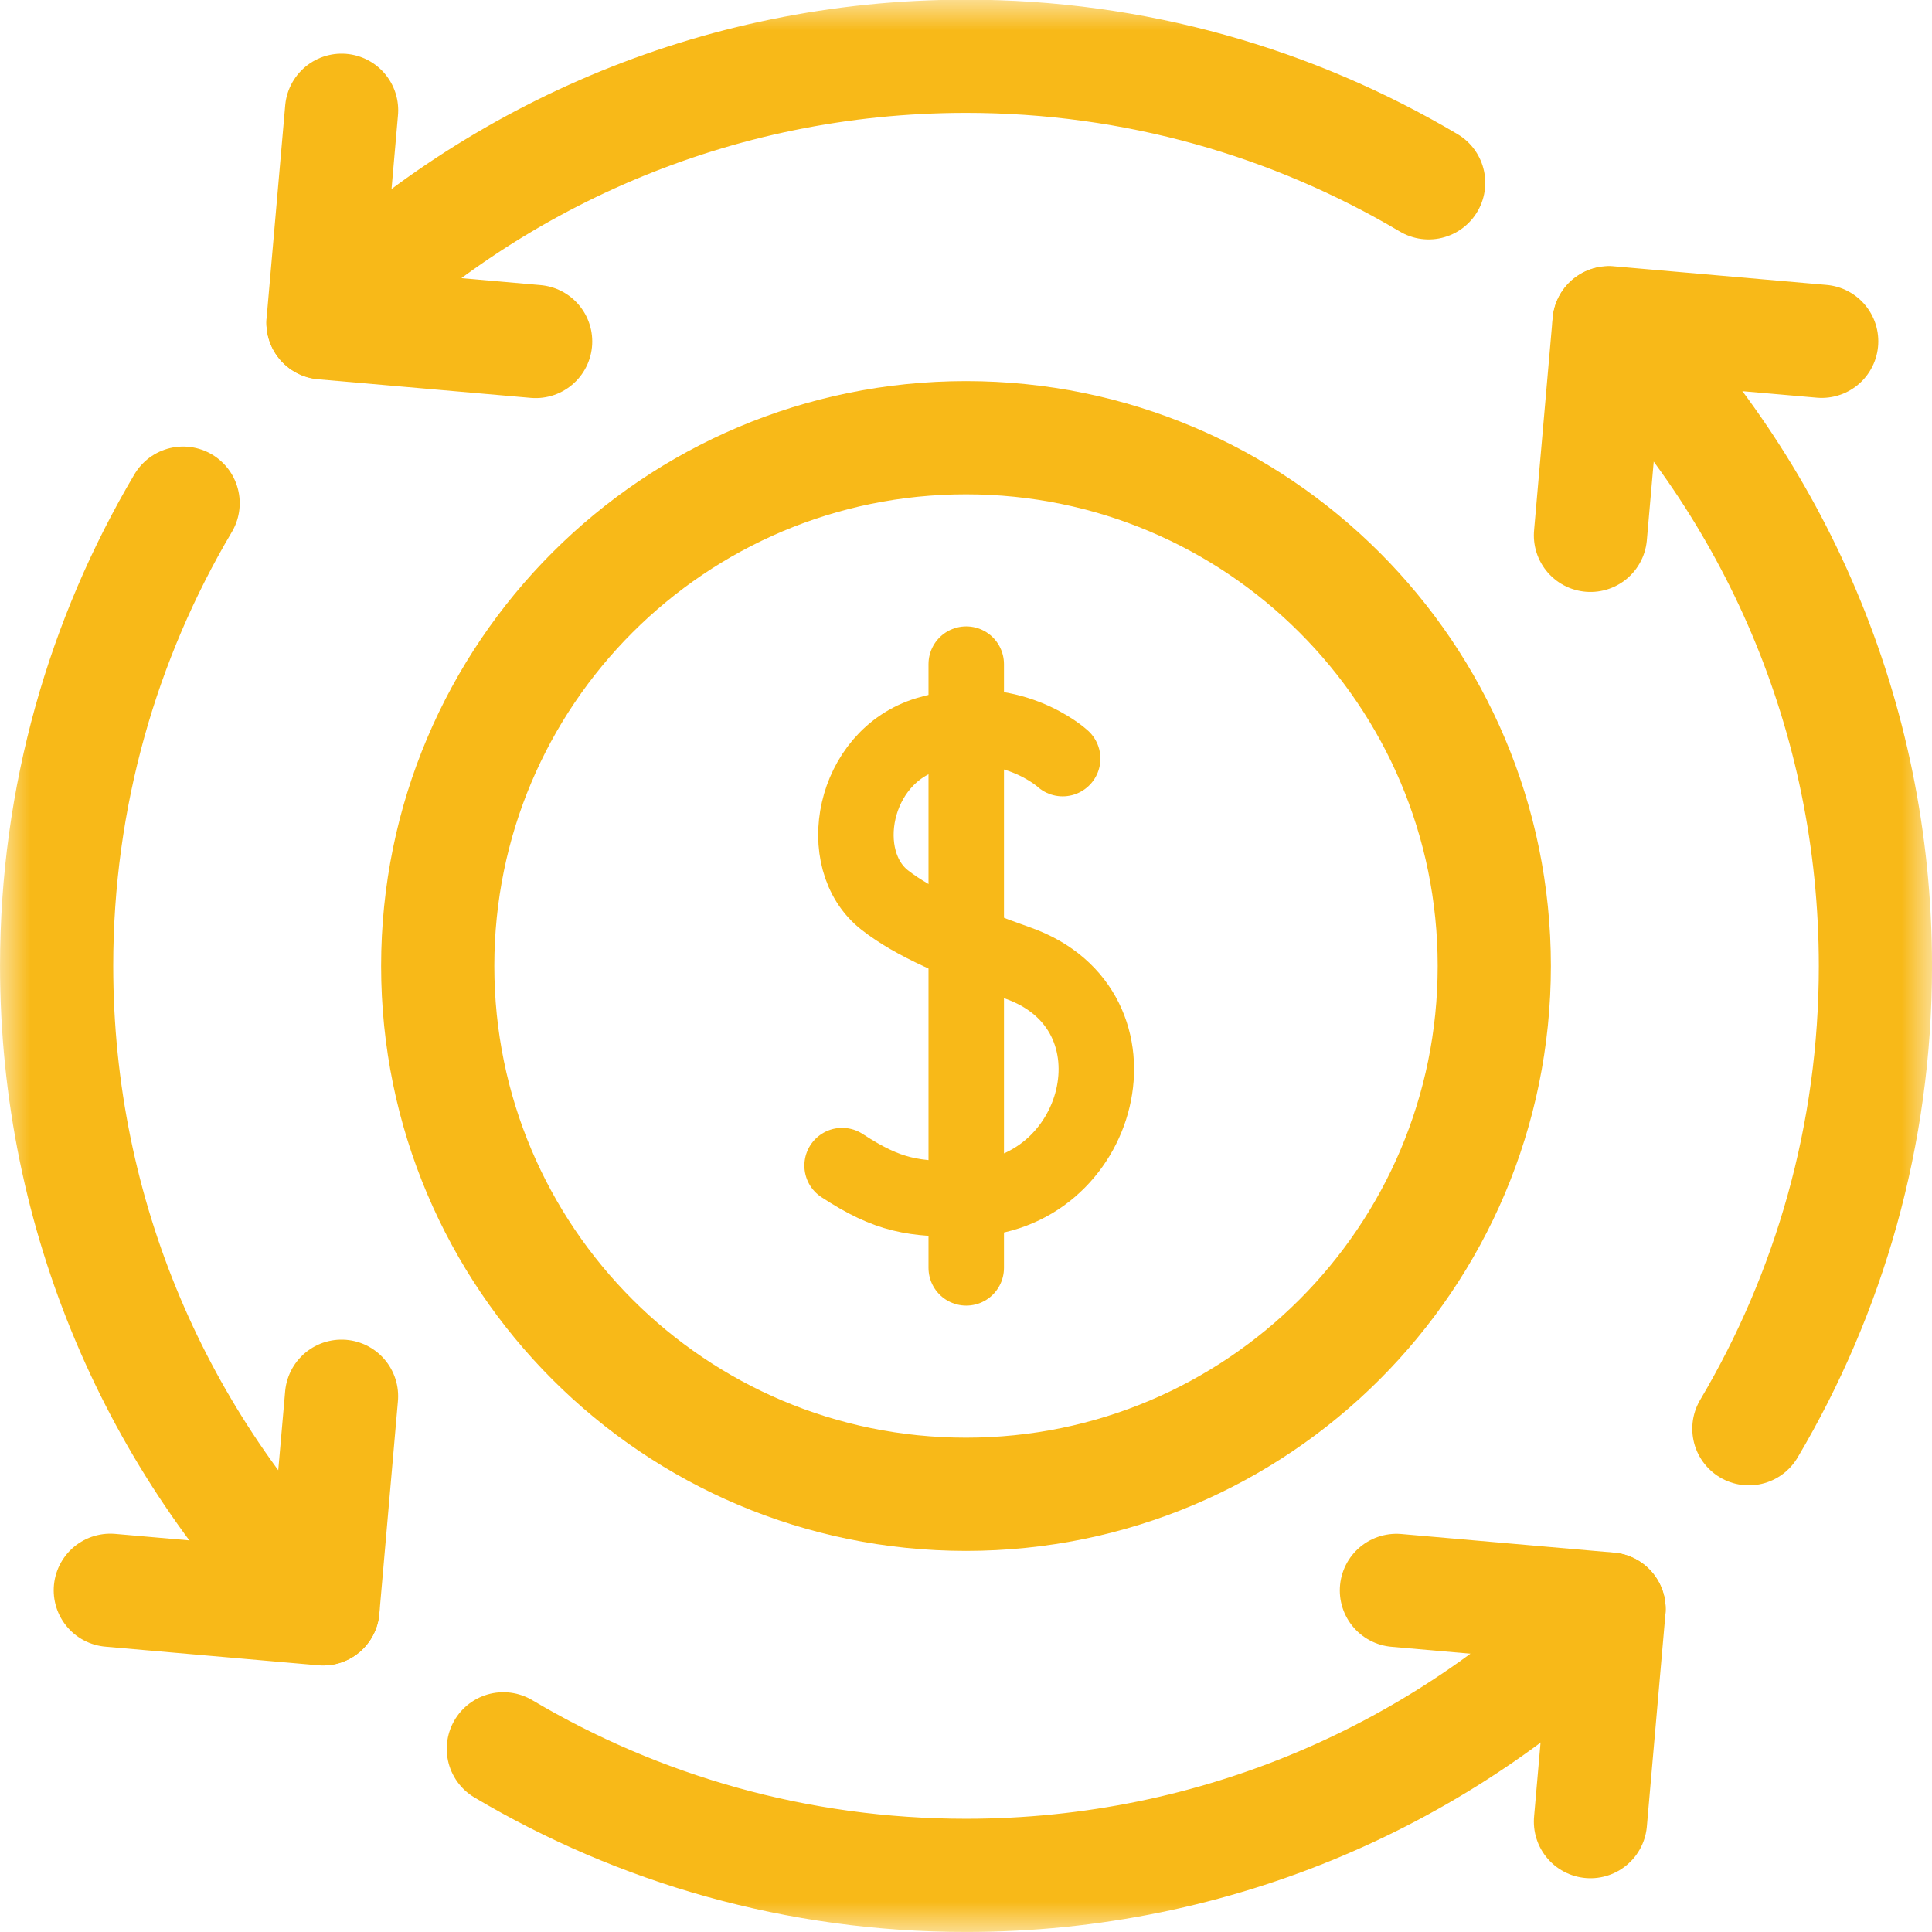
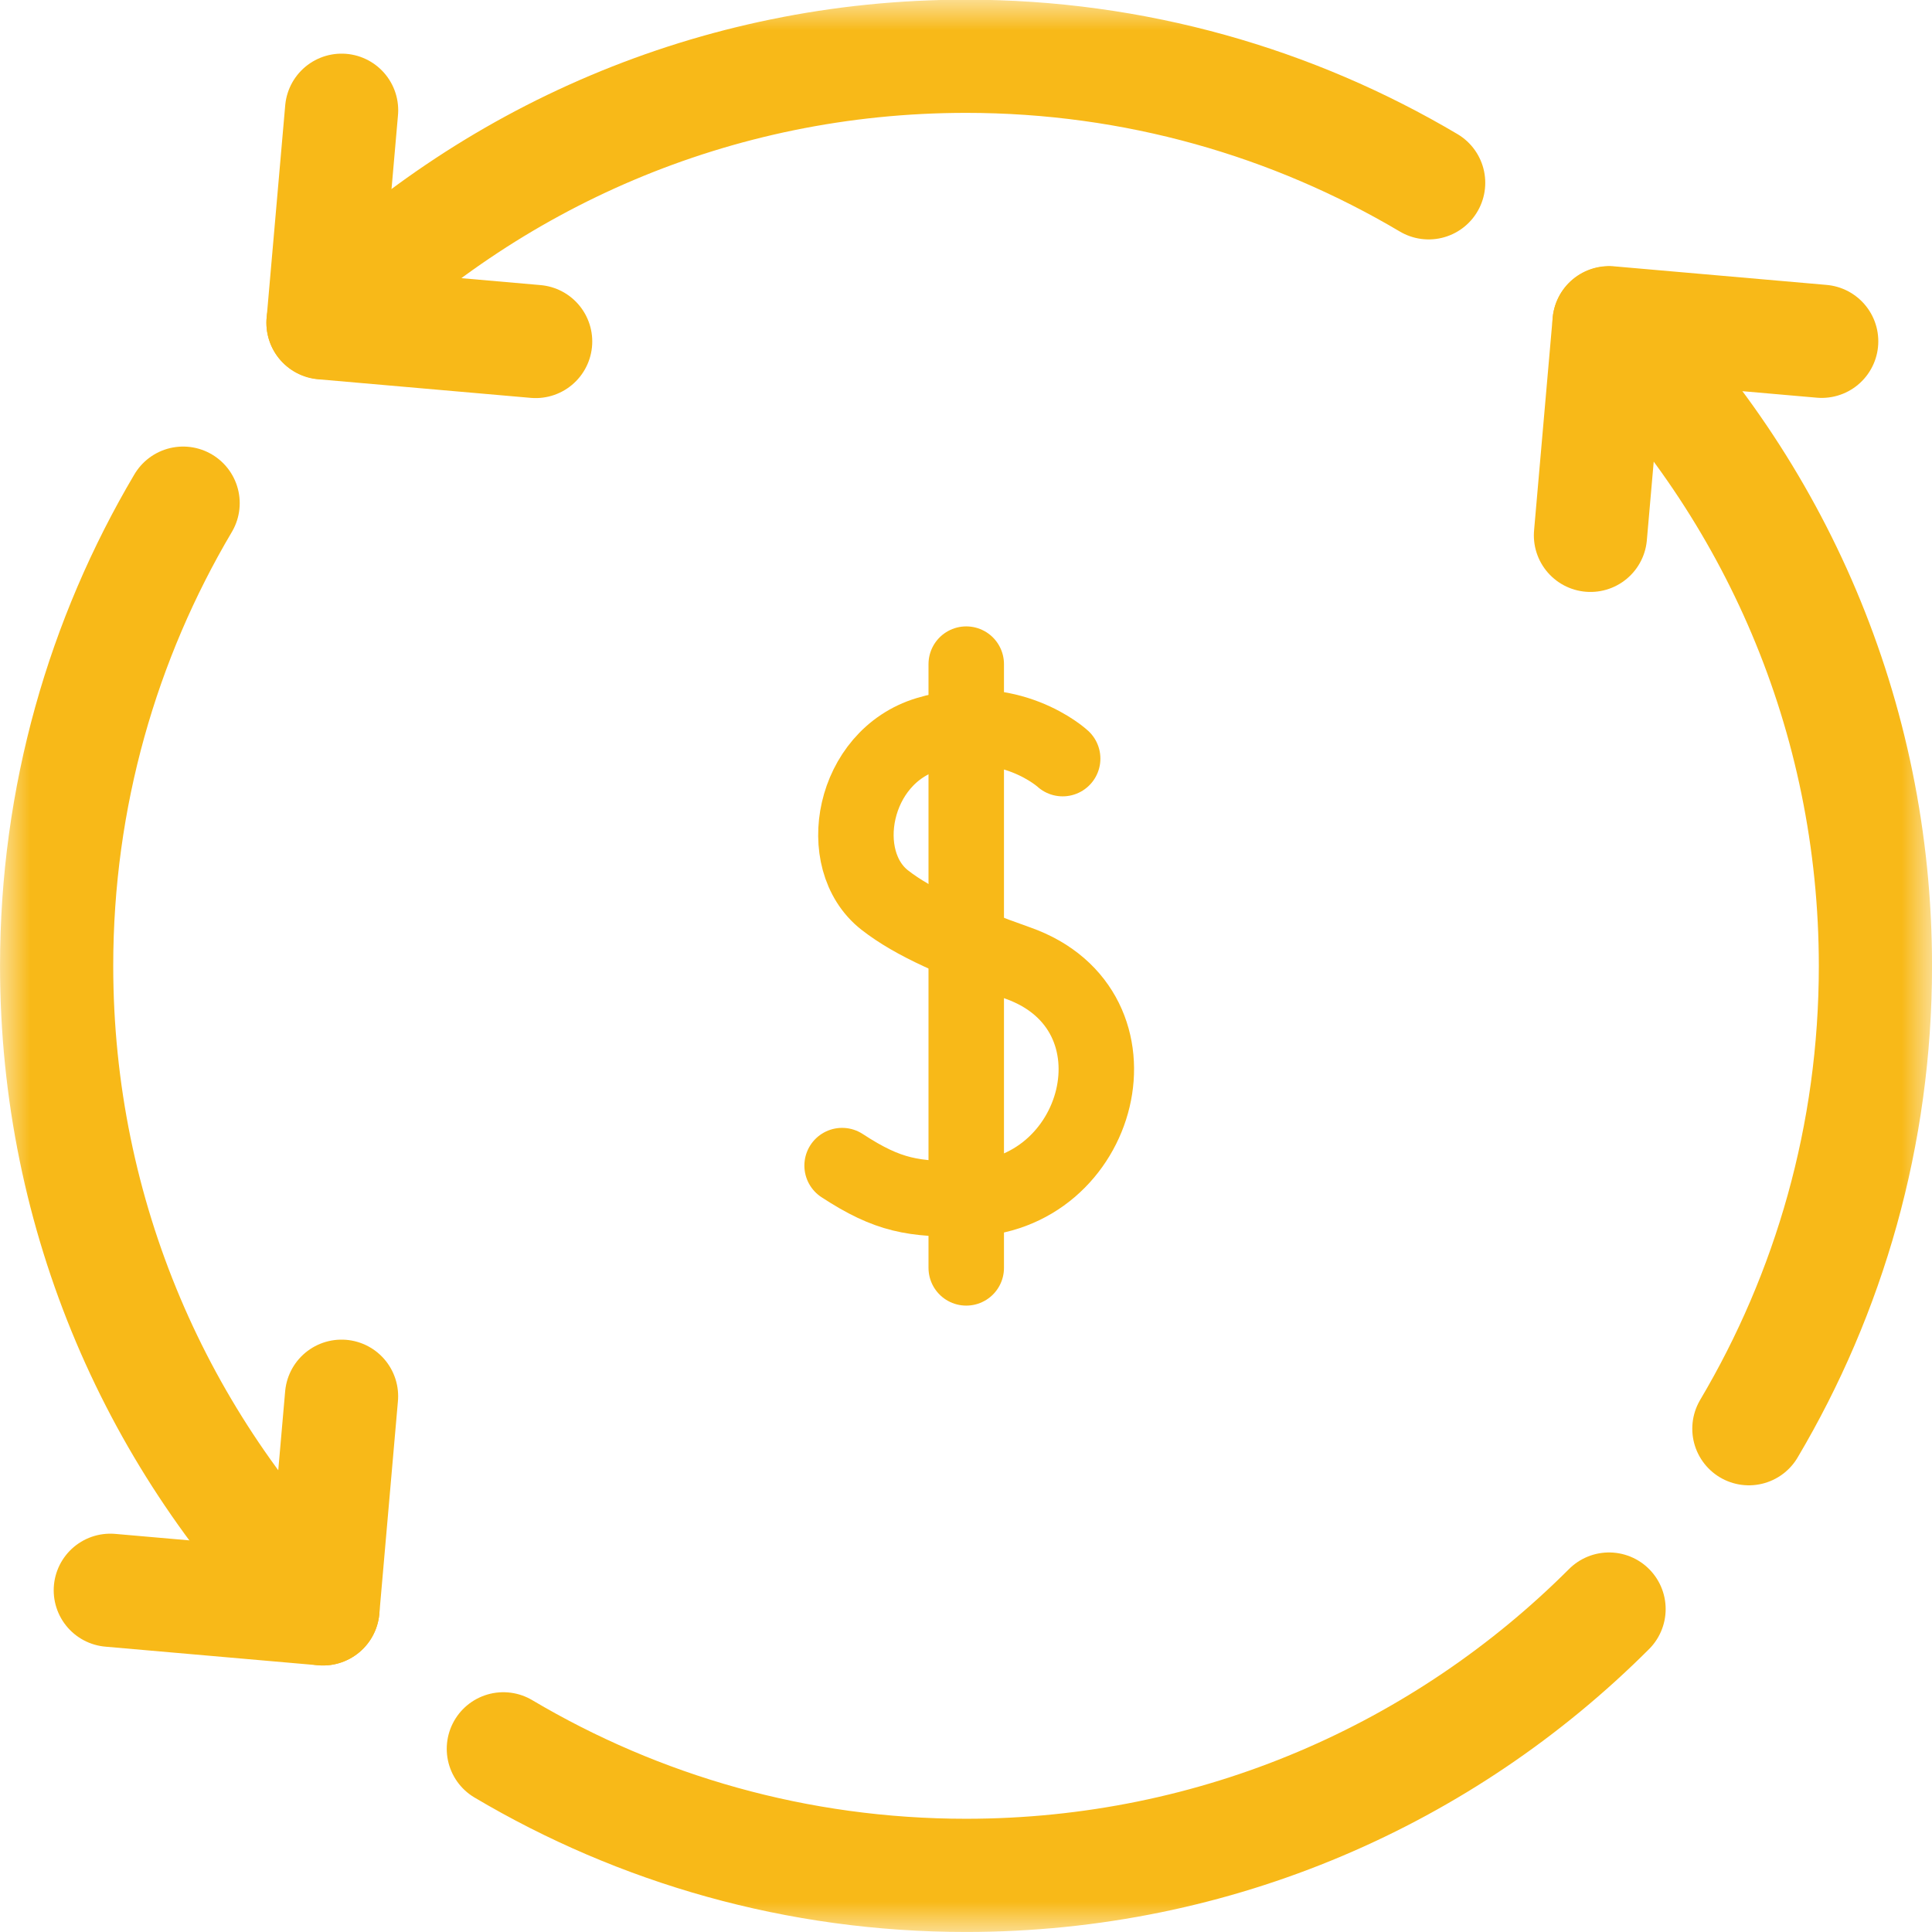
<svg xmlns="http://www.w3.org/2000/svg" width="32" height="32" viewBox="0 0 32 32" fill="none">
  <g clip-path="url(#clip0_4309_4078)">
    <mask id="mask0_4309_4078" style="mask-type:luminance" maskUnits="userSpaceOnUse" x="0" y="0" width="32" height="32">
      <path d="M0 1.90735e-06H32V32H0V1.90735e-06Z" fill="white" />
    </mask>
    <g mask="url(#mask0_4309_4078)">
      <path d="M5.658 1.826L5.35 5.348L8.872 5.656" stroke="#F8B918" stroke-width="1.875" stroke-miterlimit="10" stroke-linecap="round" stroke-linejoin="round" />
-       <path d="M26.343 30.172L26.651 26.65L23.129 26.342" stroke="#F8B918" stroke-width="1.875" stroke-miterlimit="10" stroke-linecap="round" stroke-linejoin="round" />
      <path d="M1.827 26.34L5.349 26.648L5.657 23.126" stroke="#F8B918" stroke-width="1.875" stroke-miterlimit="10" stroke-linecap="round" stroke-linejoin="round" />
      <path d="M30.173 5.653L26.651 5.345L26.343 8.867" stroke="#F8B918" stroke-width="1.875" stroke-miterlimit="10" stroke-linecap="round" stroke-linejoin="round" />
      <path d="M5.35 5.344C8.075 2.618 11.841 0.932 16 0.932C18.799 0.932 21.418 1.698 23.663 3.028" stroke="#F8B918" stroke-width="1.875" stroke-miterlimit="10" stroke-linecap="round" stroke-linejoin="round" />
      <path d="M5.349 26.648C2.623 23.923 0.938 20.157 0.938 15.998C0.938 13.199 1.704 10.58 3.033 8.334" stroke="#F8B918" stroke-width="1.875" stroke-miterlimit="10" stroke-linecap="round" stroke-linejoin="round" />
      <path d="M26.651 26.651C23.925 29.377 20.16 31.062 16 31.062C13.201 31.062 10.582 30.297 8.337 28.966" stroke="#F8B918" stroke-width="1.875" stroke-miterlimit="10" stroke-linecap="round" stroke-linejoin="round" />
      <path d="M26.651 5.35C29.377 8.076 31.063 11.841 31.063 16.001C31.063 18.8 30.297 21.419 28.967 23.664" stroke="#F8B918" stroke-width="1.875" stroke-miterlimit="10" stroke-linecap="round" stroke-linejoin="round" />
-       <path d="M24.75 16C24.75 20.832 20.832 24.75 16 24.75C11.168 24.75 7.25 20.832 7.25 16C7.25 11.168 11.168 7.25 16 7.25C20.832 7.25 24.75 11.168 24.75 16Z" stroke="#F8B918" stroke-width="1.875" stroke-miterlimit="10" stroke-linecap="round" stroke-linejoin="round" />
      <path d="M17.601 12.565C17.601 12.565 16.72 11.752 15.362 12.161C14.116 12.537 13.806 14.242 14.653 14.907C15.14 15.288 15.872 15.602 16.858 15.951C19.066 16.731 18.25 19.844 16.004 19.859C15.128 19.865 14.718 19.809 13.948 19.306" stroke="#F8B918" stroke-width="1.25" stroke-miterlimit="10" stroke-linecap="round" stroke-linejoin="round" />
      <path d="M16.004 11V21" stroke="#F8B918" stroke-width="1.25" stroke-miterlimit="10" stroke-linecap="round" stroke-linejoin="round" />
    </g>
  </g>
  <defs>
    <clipPath id="clip0_4309_4078">
      <rect width="32" height="32" fill="white" />
    </clipPath>
  </defs>
</svg>